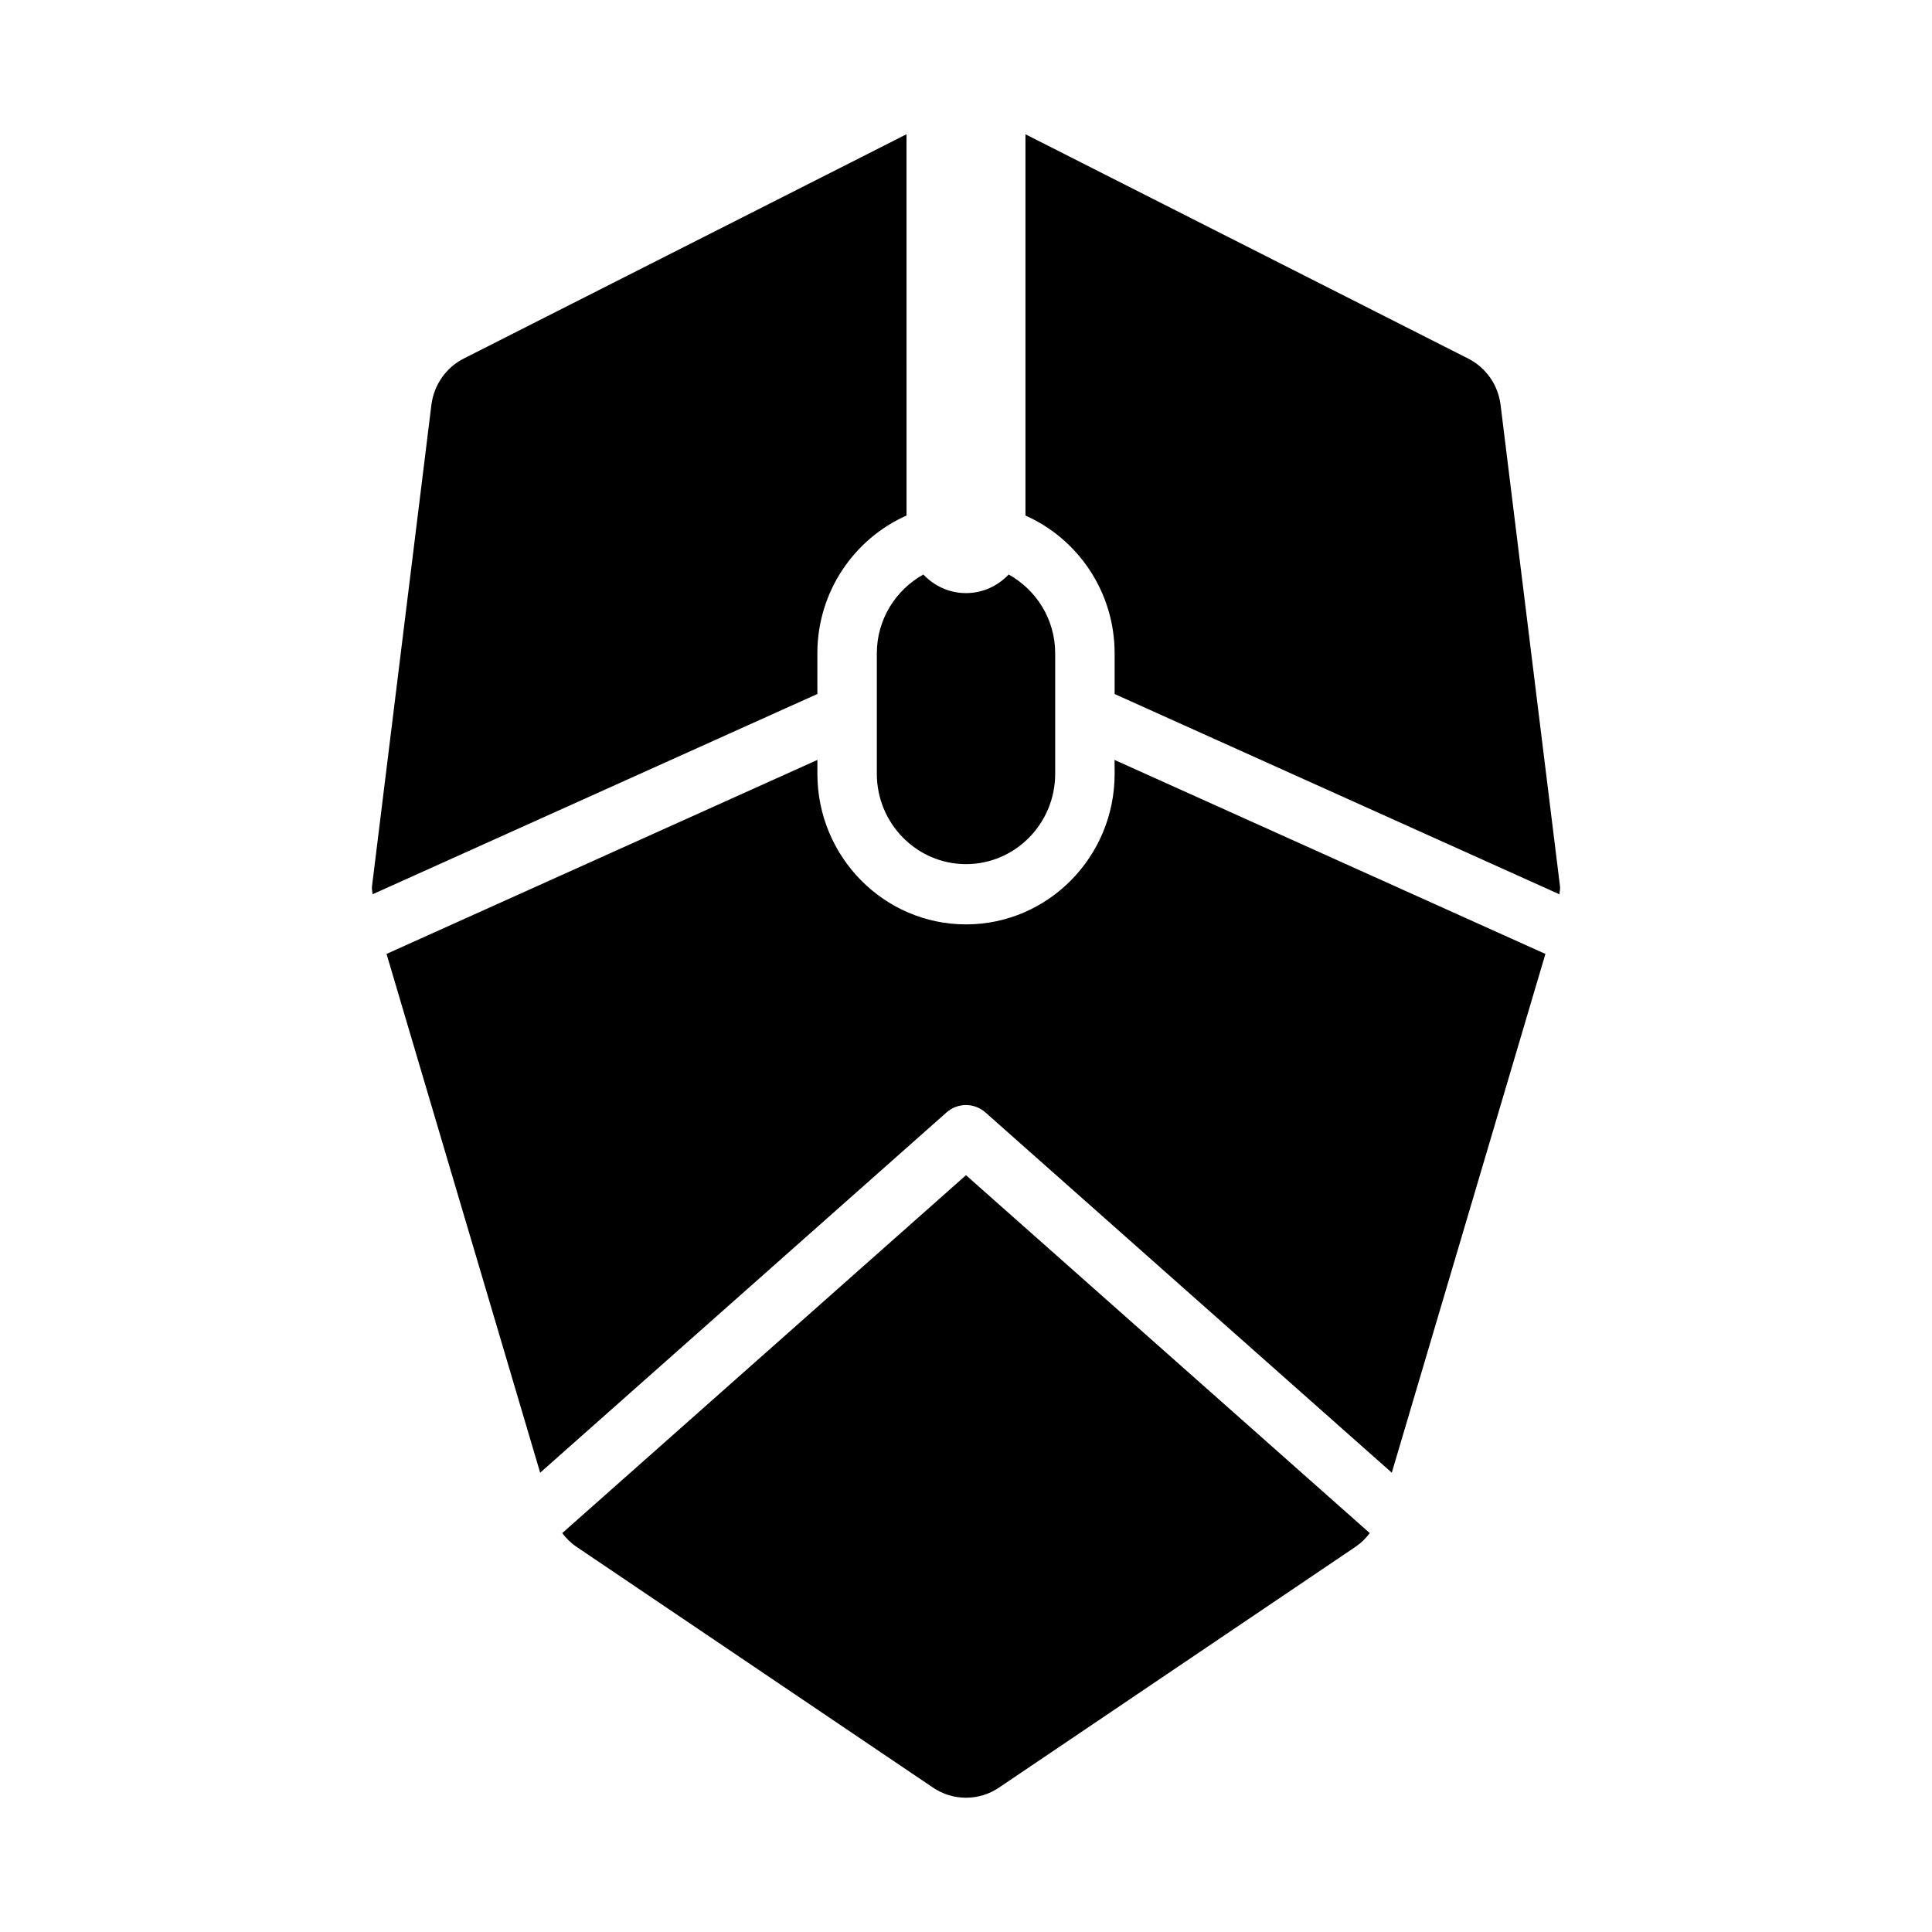
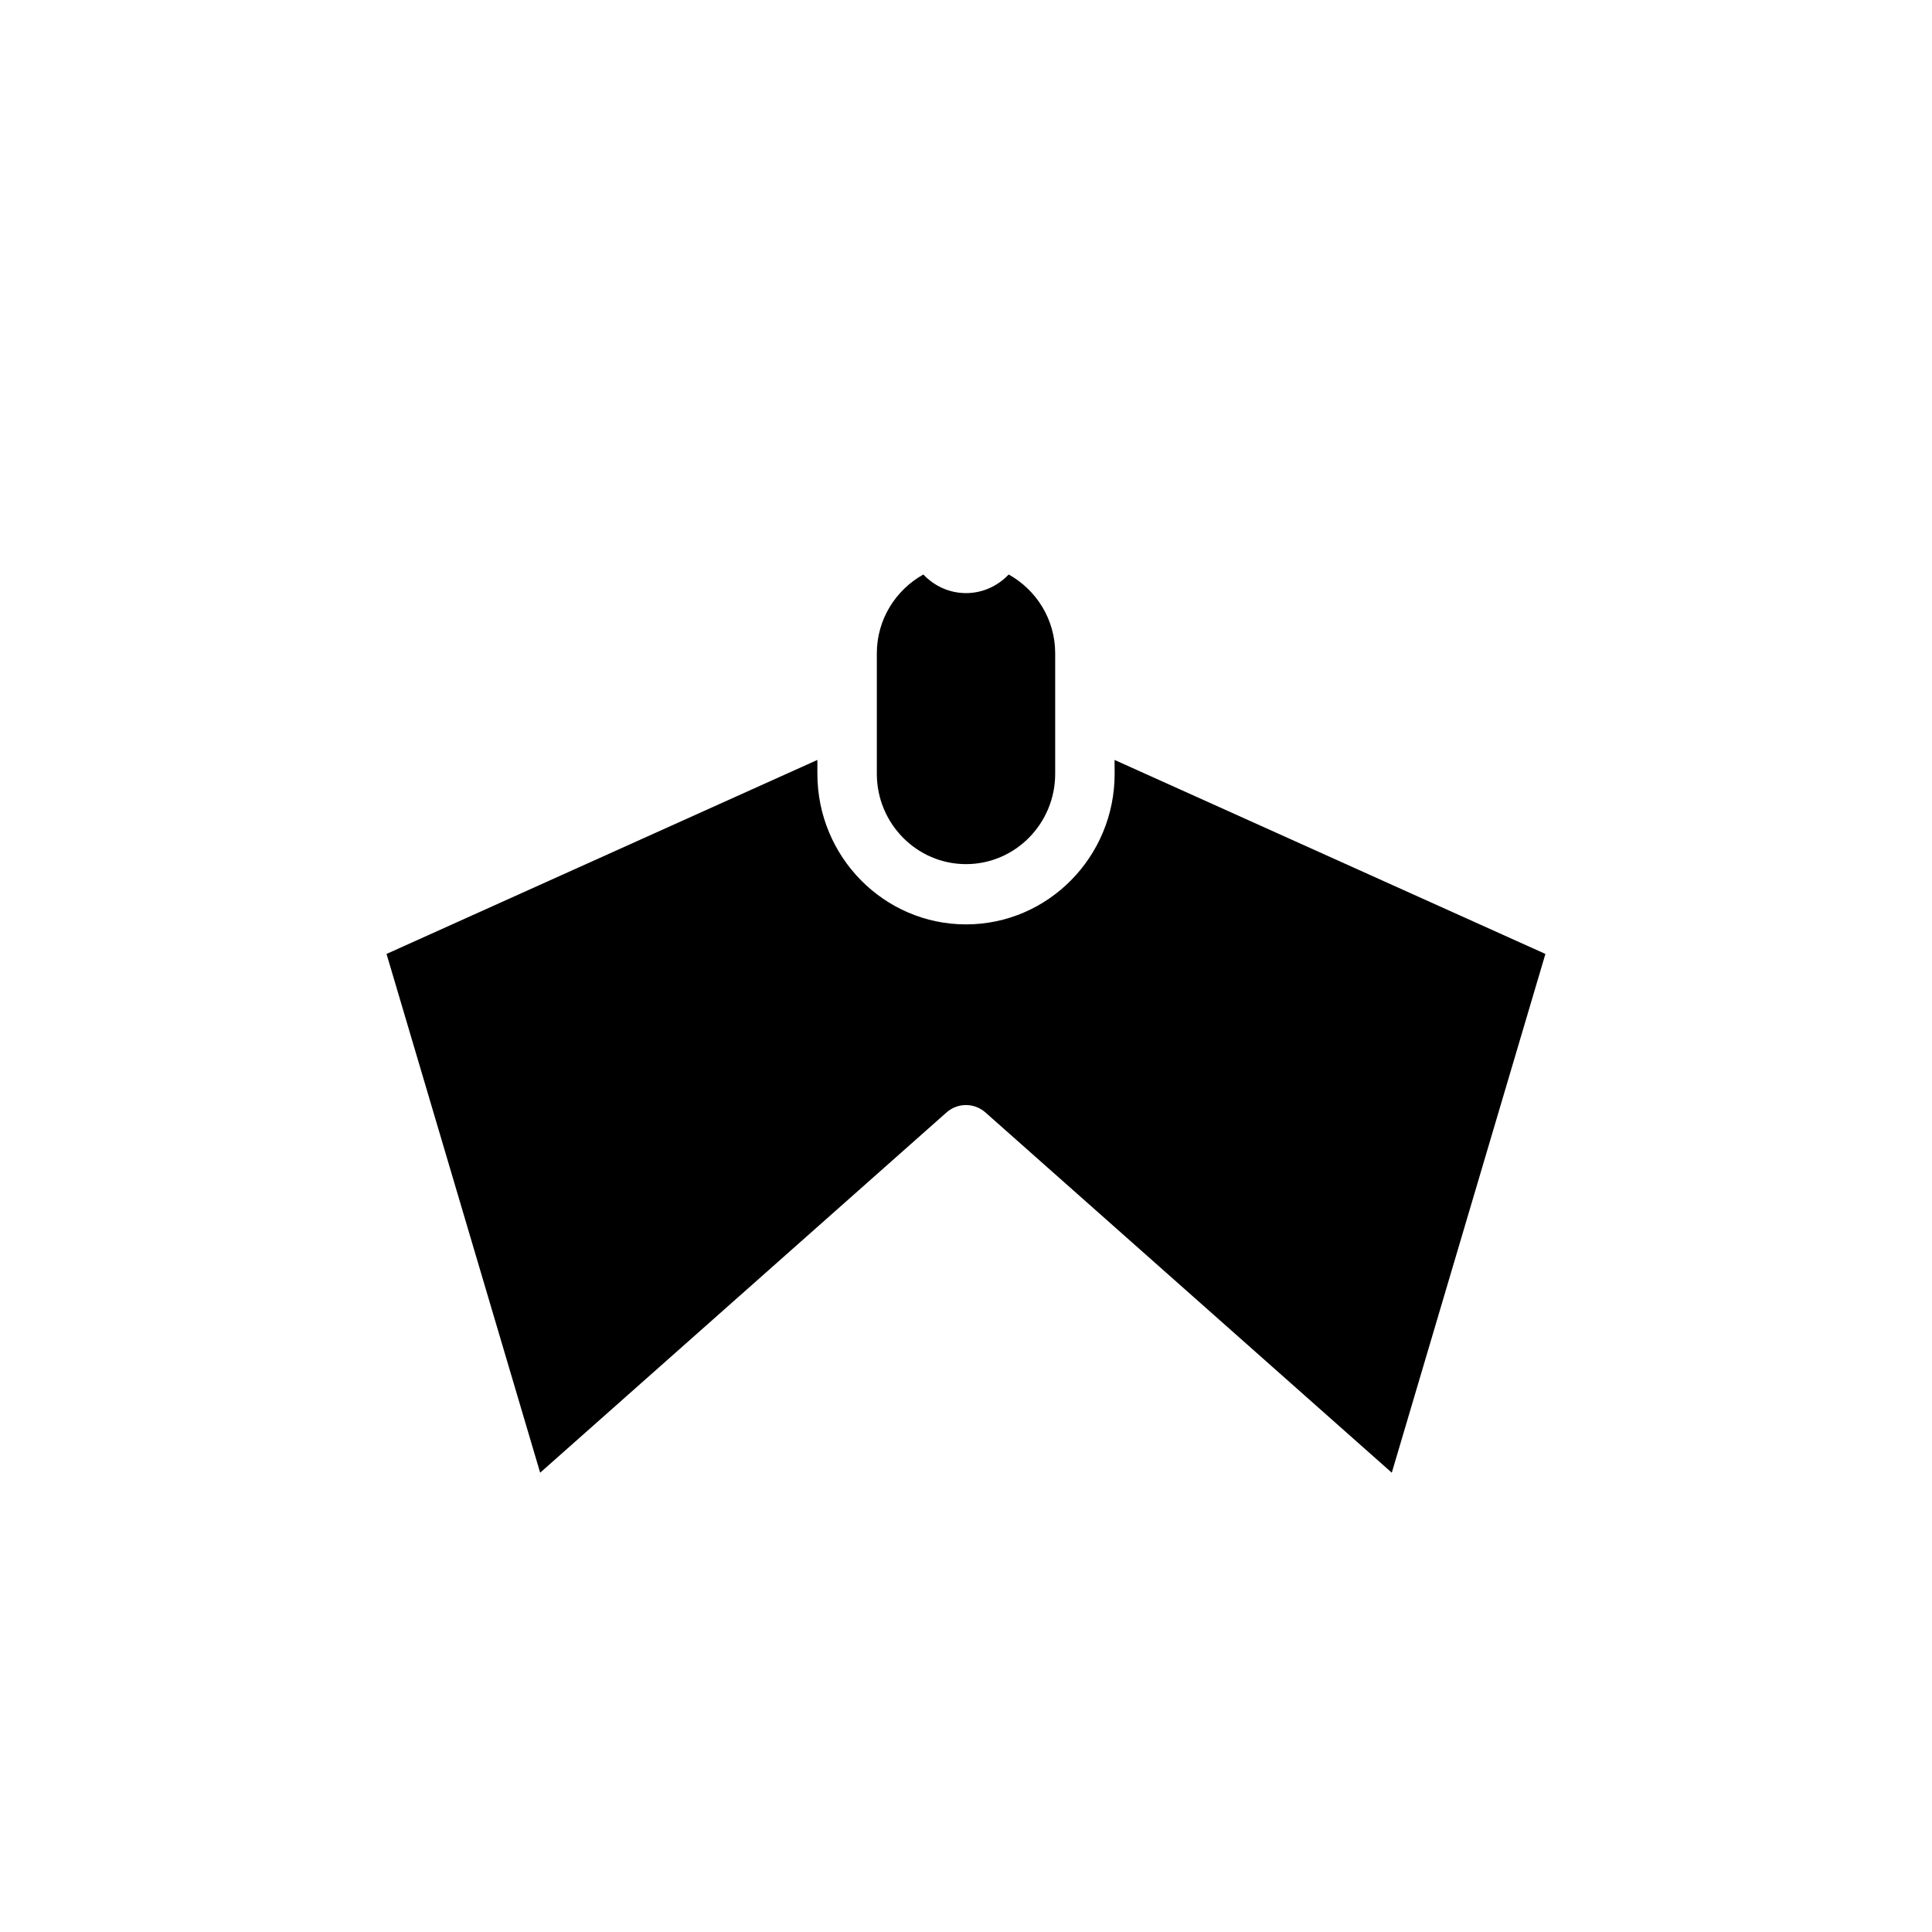
<svg xmlns="http://www.w3.org/2000/svg" fill="#000000" width="800px" height="800px" version="1.1" viewBox="144 144 512 512">
  <g>
    <path d="m439.39 349.07c0 22.008-17.664 39.902-39.387 39.902-21.715 0-39.387-17.895-39.387-39.902v-3.68l-114.18 51.41 40.711 137.48 107.66-95.445c2.969-2.648 7.398-2.648 10.371 0l107.66 95.445 40.711-137.48-114.18-51.41z" />
-     <path d="m541.67 251.32c-0.645-5.301-3.879-9.914-8.586-12.297l-117.33-59.438v101.04c13.887 6.172 23.633 20.195 23.633 36.523v10.773l117.88 53.078c0-0.668 0.246-1.316 0.164-1.984z" />
    <path d="m376.37 317.14v31.922c0 13.203 10.602 23.941 23.633 23.941s23.633-10.738 23.633-23.941v-16.098-0.02-15.809c0-9.031-5.019-16.812-12.32-20.891-2.871 3.023-6.856 4.934-11.312 4.934-4.461 0-8.445-1.91-11.309-4.93-7.305 4.082-12.324 11.863-12.324 20.891z" />
-     <path d="m360.61 317.14c0-16.328 9.746-30.348 23.633-36.523l-0.004-101.04-117.33 59.434c-4.707 2.387-7.93 7-8.586 12.297l-15.754 127.7c-0.082 0.664 0.16 1.316 0.164 1.984l117.88-53.078z" />
-     <path d="m293 550.29c1.047 1.379 2.281 2.617 3.734 3.598l94.527 63.848c2.648 1.793 5.695 2.68 8.742 2.68s6.094-0.887 8.738-2.68l94.527-63.848c1.449-0.98 2.688-2.215 3.731-3.598l-107-94.852z" />
  </g>
</svg>